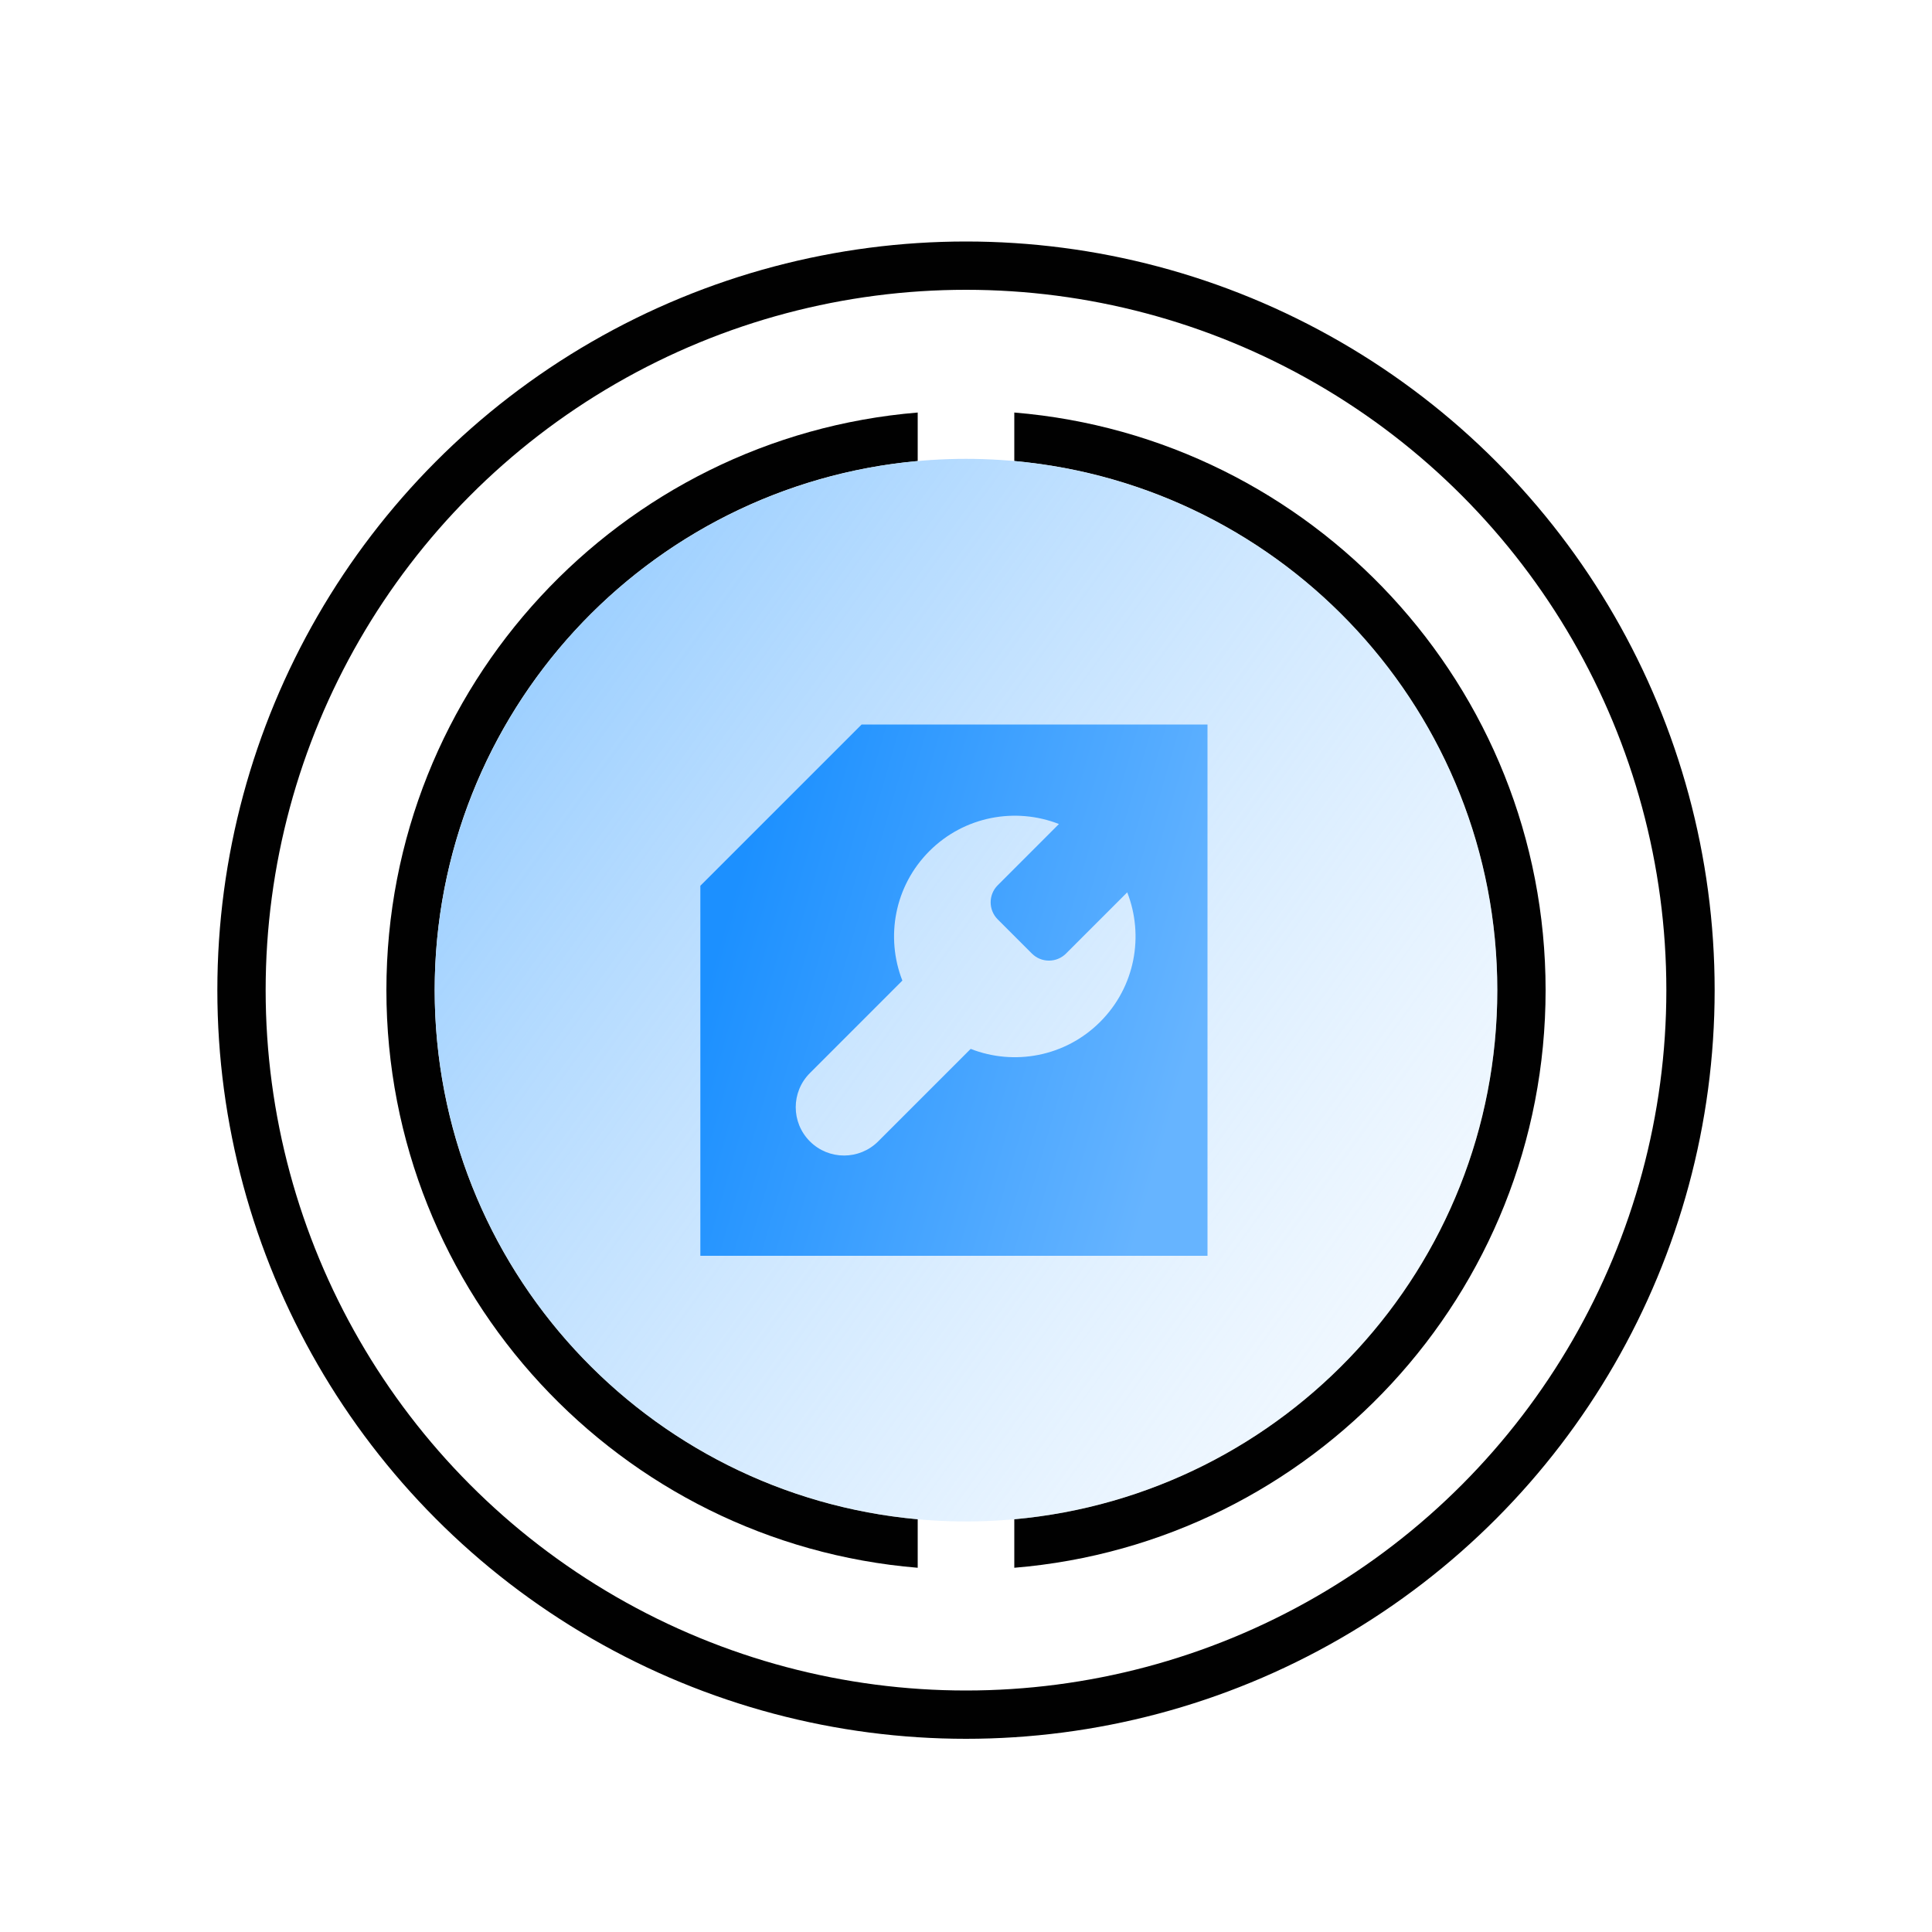
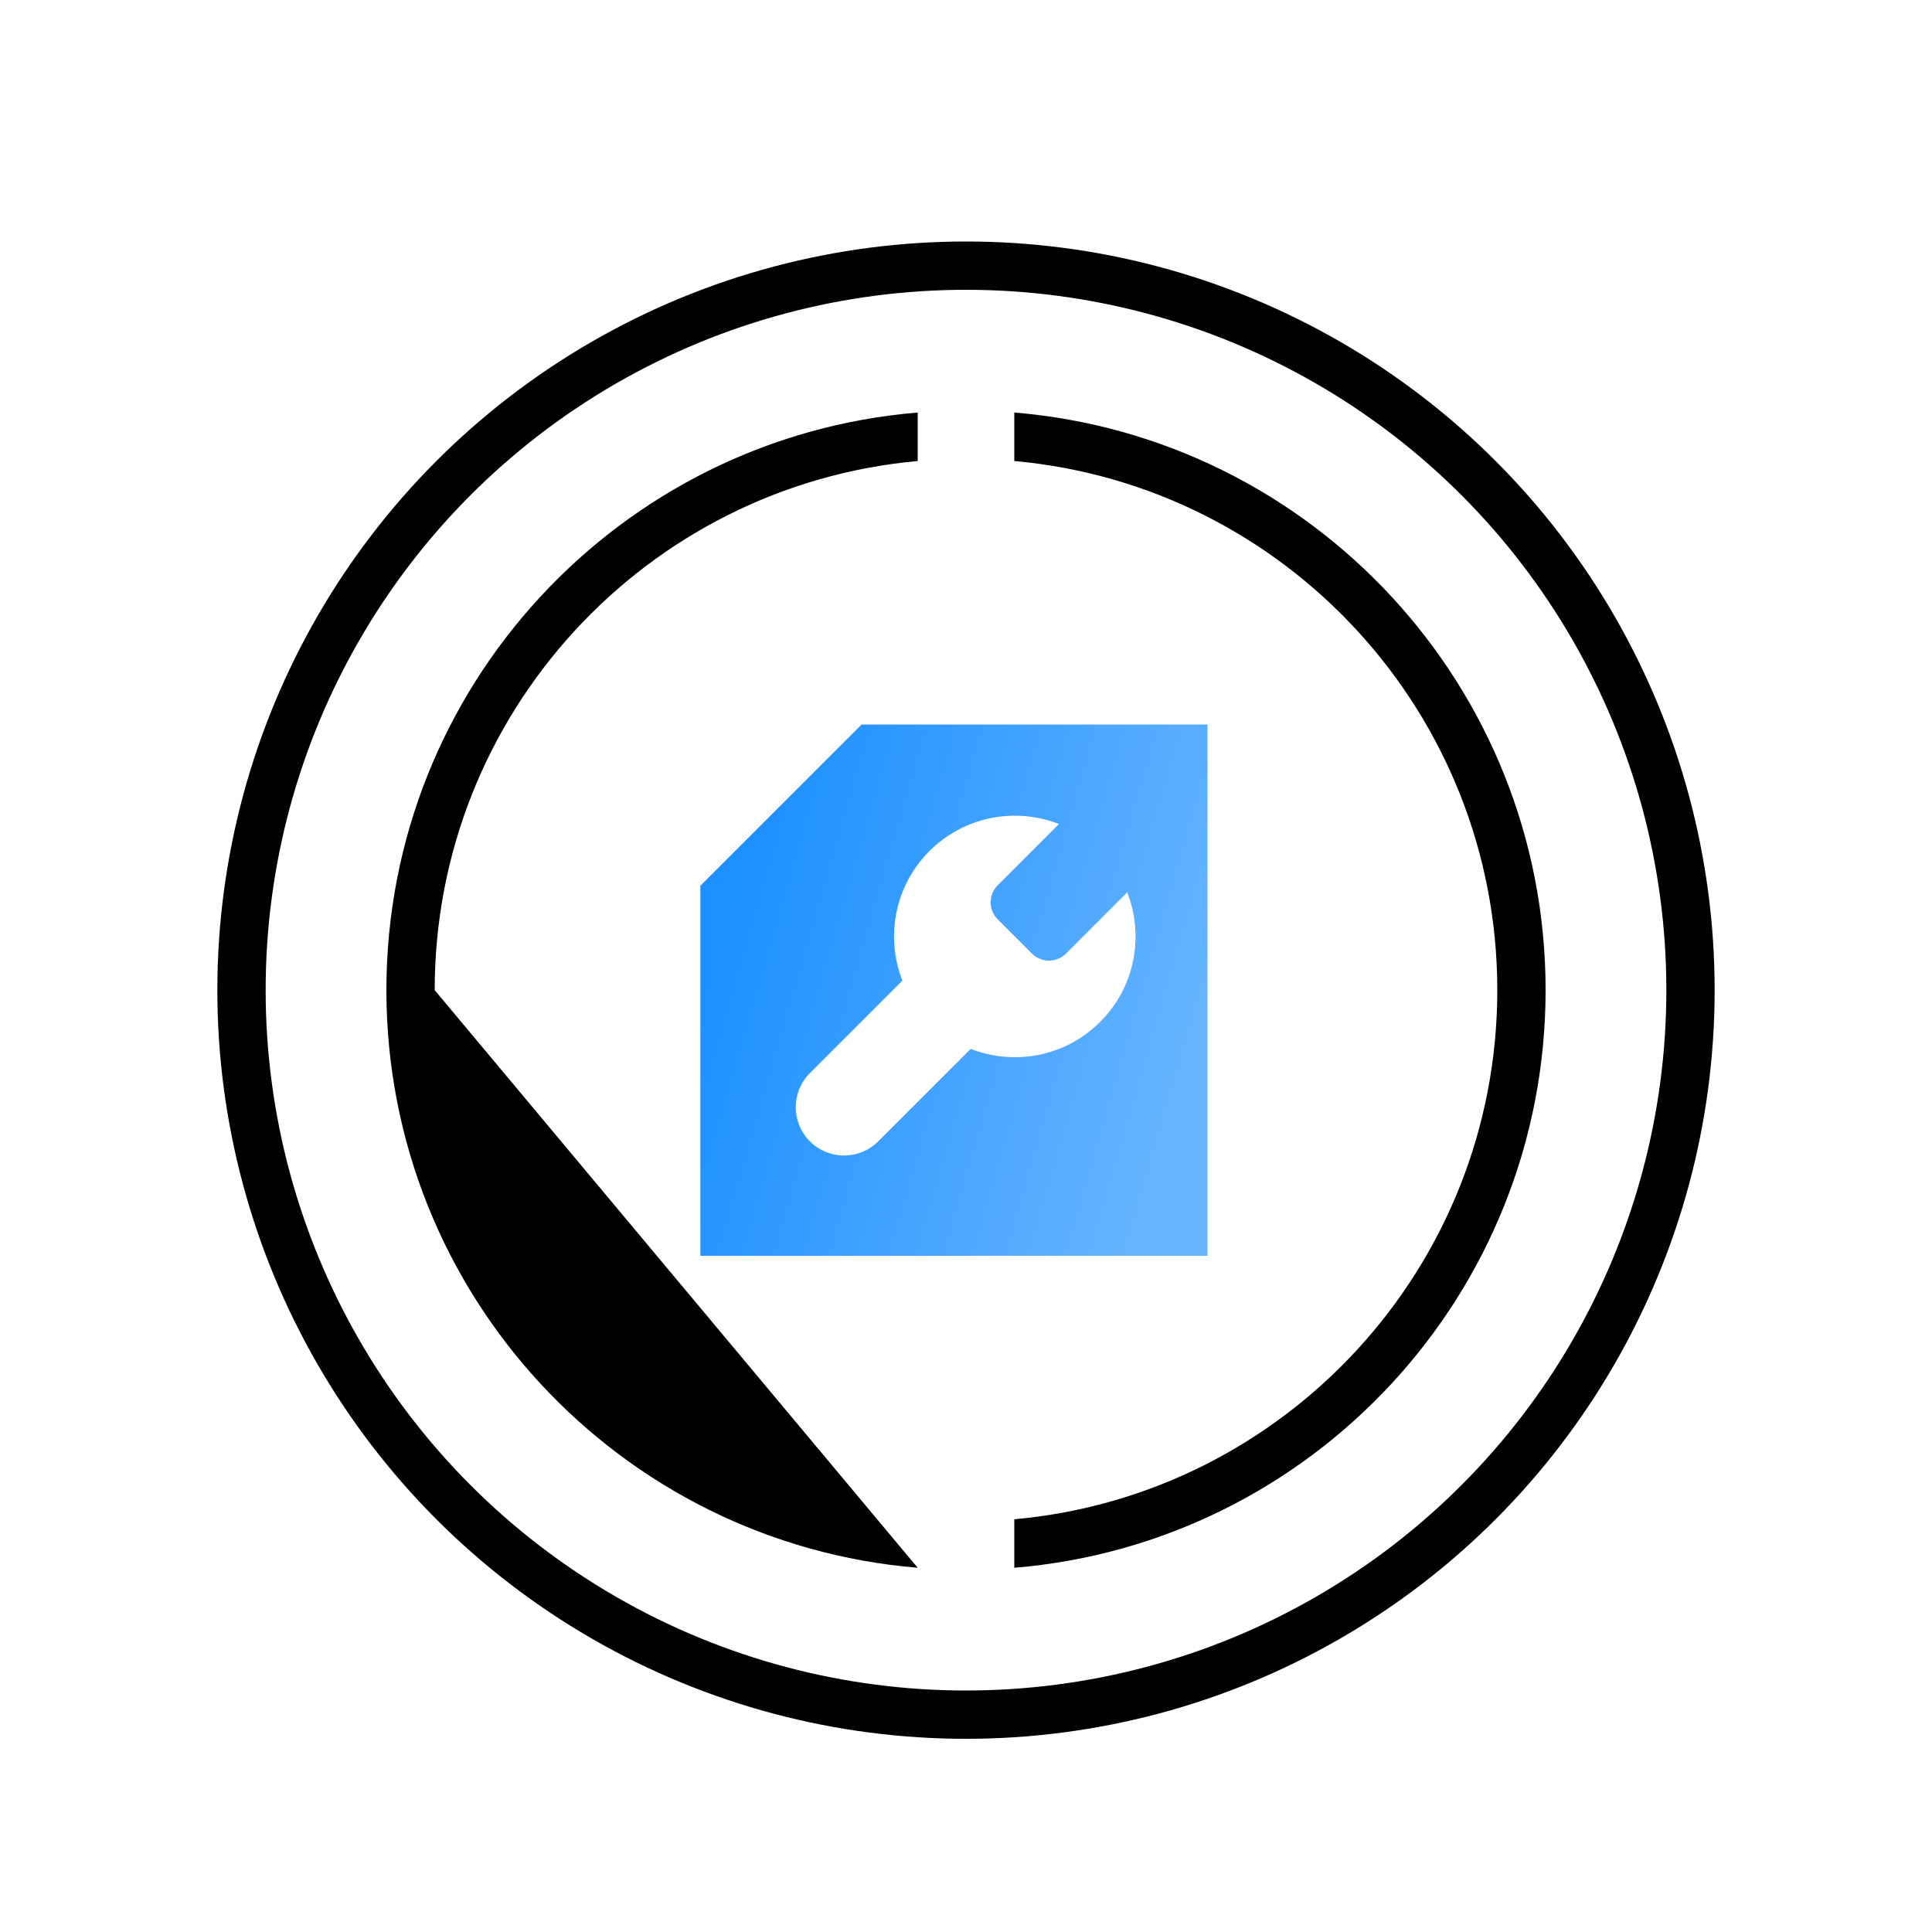
<svg xmlns="http://www.w3.org/2000/svg" width="80px" height="80px" viewBox="0 0 80 80" version="1.1">
  <title>矩形复制 45</title>
  <desc>Created with Sketch.</desc>
  <defs>
    <linearGradient x1="7.226%" y1="19.844%" x2="144.653%" y2="119.307%" id="linearGradient-1">
      <stop stop-color="#9CCFFF" offset="0%" />
      <stop stop-color="#FFFFFF" stop-opacity="0" offset="100%" />
    </linearGradient>
    <linearGradient x1="95.558%" y1="65.688%" x2="4.442%" y2="37.908%" id="linearGradient-2">
      <stop stop-color="#66B4FF" offset="0%" />
      <stop stop-color="#1C90FF" offset="100%" />
    </linearGradient>
  </defs>
  <g id="页面-1" stroke="none" stroke-width="1" fill="none" fill-rule="evenodd">
    <g id="云医" transform="translate(-279, -871)">
      <rect fill="#FFFFFF" x="0" y="0" width="1680" height="5354" />
      <rect id="矩形" fill="#FFFFFF" x="0" y="500" width="1680" height="740" />
-       <rect id="矩形" stroke="#CCCCCC" x="250.5" y="806.5" width="279" height="389" rx="4" />
      <g id="编组-11复制" transform="translate(288, 881)">
        <circle id="椭圆形" stroke="#010101" stroke-width="2" cx="31" cy="31" r="30" />
-         <path d="M54.918,33 C53.902,45.319 43.581,55 31,55 C18.419,55 8.098,45.319 7.082,33 L9.09,33 C10.1,44.213 19.524,53 31,53 C42.476,53 51.9,44.213 52.91,33 L54.918,33 Z M54.918,29 L52.91,29 C51.9,17.787 42.476,9 31,9 C19.524,9 10.1,17.787 9.09,29 L7.082,29 C8.098,16.681 18.419,7 31,7 C43.581,7 53.902,16.681 54.918,29 Z" id="形状结合" fill="#010101" fill-rule="nonzero" transform="translate(31, 31) rotate(-270) translate(-31, -31) " />
-         <circle id="椭圆形" fill="url(#linearGradient-1)" cx="31" cy="31" r="22" />
+         <path d="M54.918,33 C53.902,45.319 43.581,55 31,55 C18.419,55 8.098,45.319 7.082,33 L9.09,33 C10.1,44.213 19.524,53 31,53 L54.918,33 Z M54.918,29 L52.91,29 C51.9,17.787 42.476,9 31,9 C19.524,9 10.1,17.787 9.09,29 L7.082,29 C8.098,16.681 18.419,7 31,7 C43.581,7 53.902,16.681 54.918,29 Z" id="形状结合" fill="#010101" fill-rule="nonzero" transform="translate(31, 31) rotate(-270) translate(-31, -31) " />
        <path d="M26.678,20 L41,20 L41,42 L20,42 L20,26.678 L26.678,20 Z M34.848,24.121 C33.054,23.418 30.935,23.792 29.485,25.241 C28.035,26.691 27.662,28.81 28.365,30.604 L24.536,34.434 C23.754,35.215 23.754,36.481 24.536,37.262 C25.317,38.043 26.583,38.043 27.364,37.262 L31.194,33.432 C32.988,34.136 35.107,33.762 36.556,32.312 C38.006,30.863 38.379,28.744 37.676,26.95 L35.142,29.484 C34.752,29.875 34.118,29.875 33.728,29.484 L32.314,28.07 C31.923,27.679 31.923,27.046 32.314,26.656 L34.848,24.121 Z" id="形状结合" fill="url(#linearGradient-2)" />
      </g>
    </g>
  </g>
</svg>